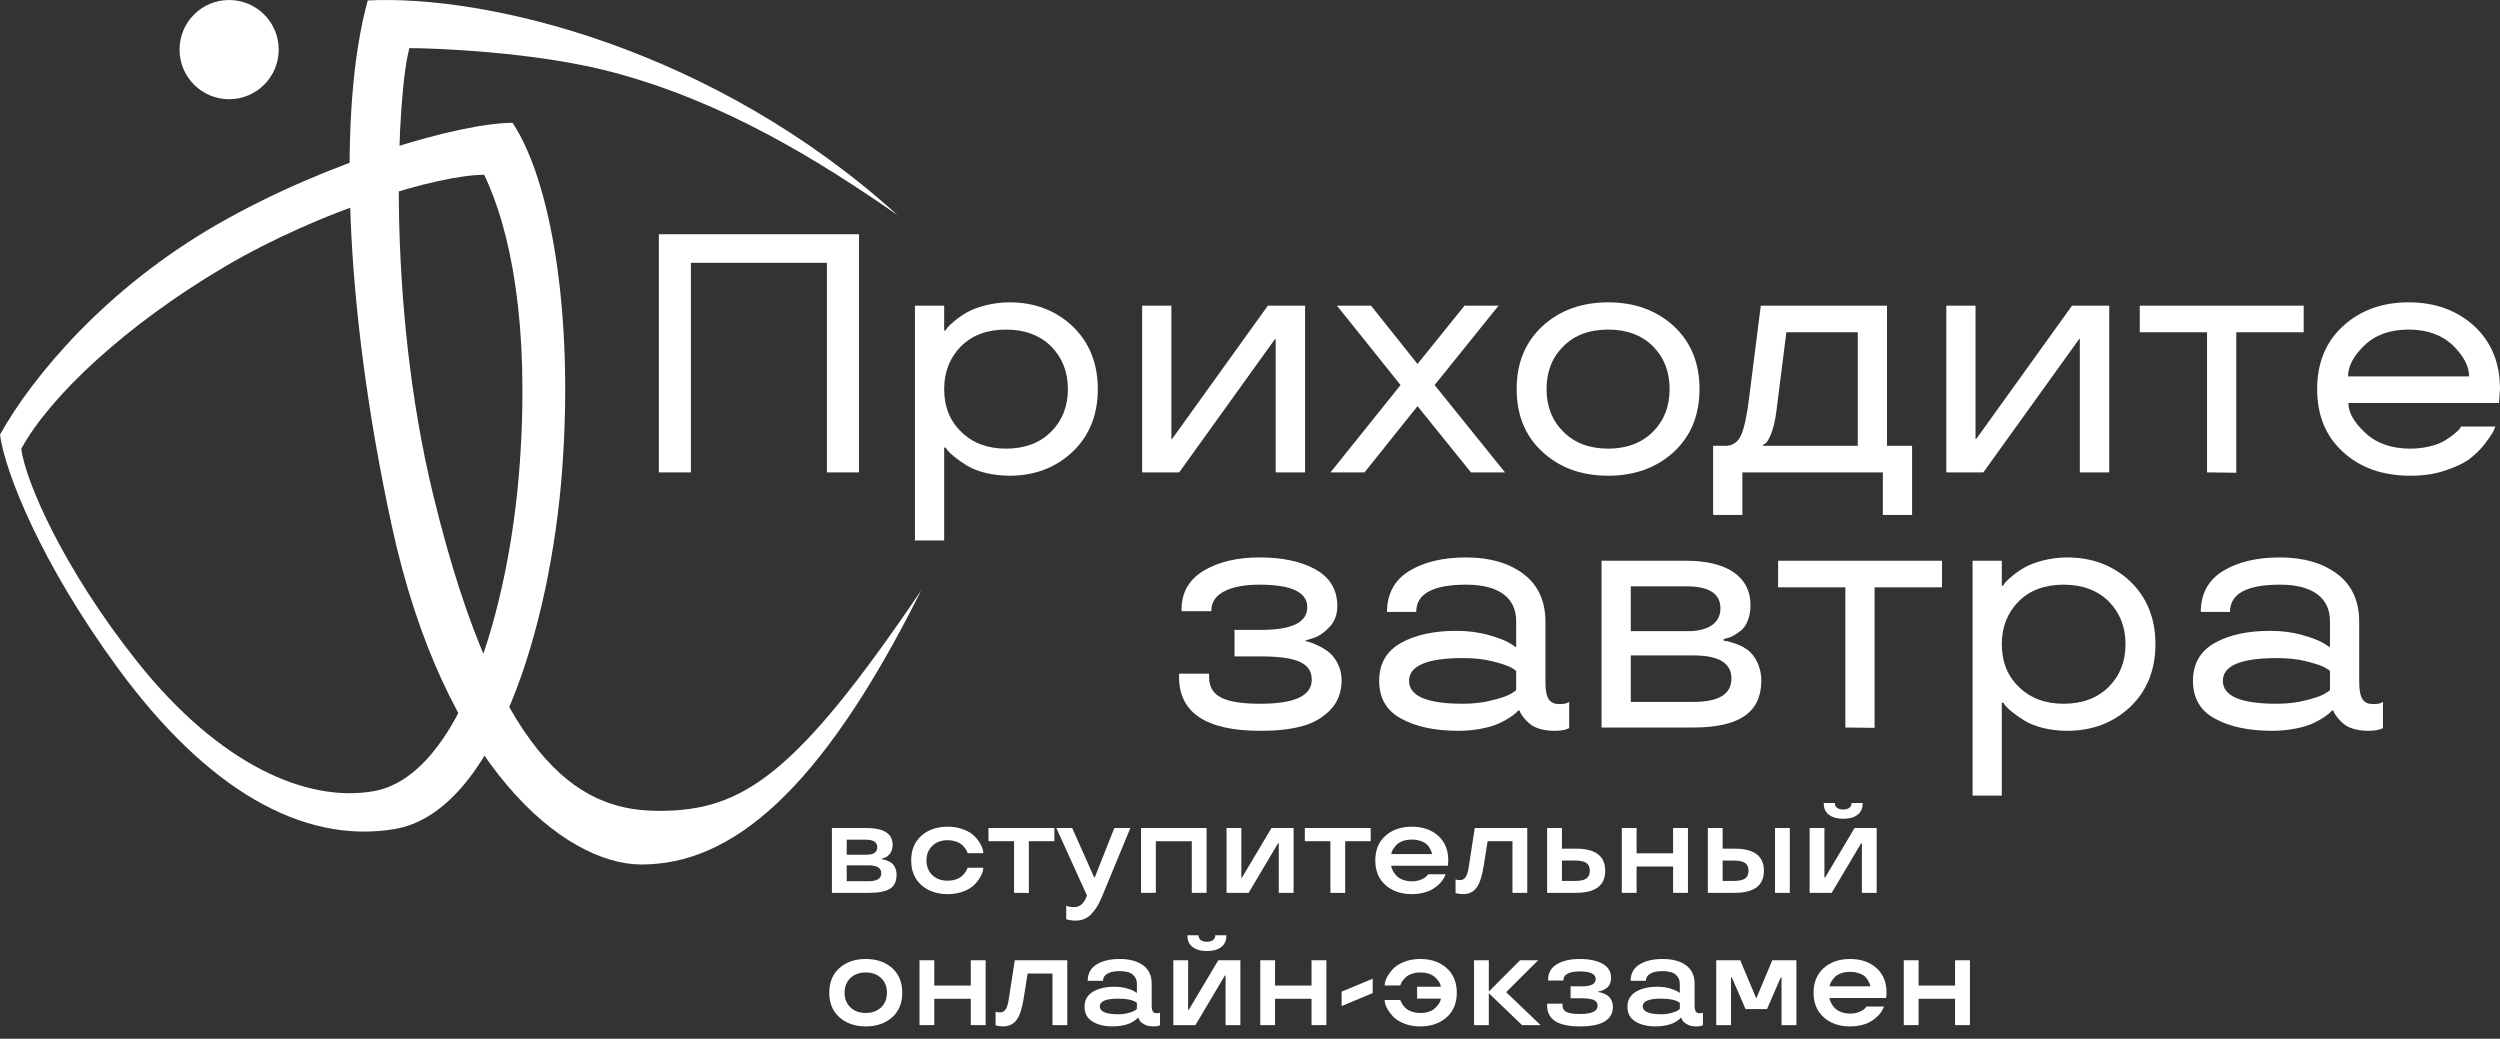
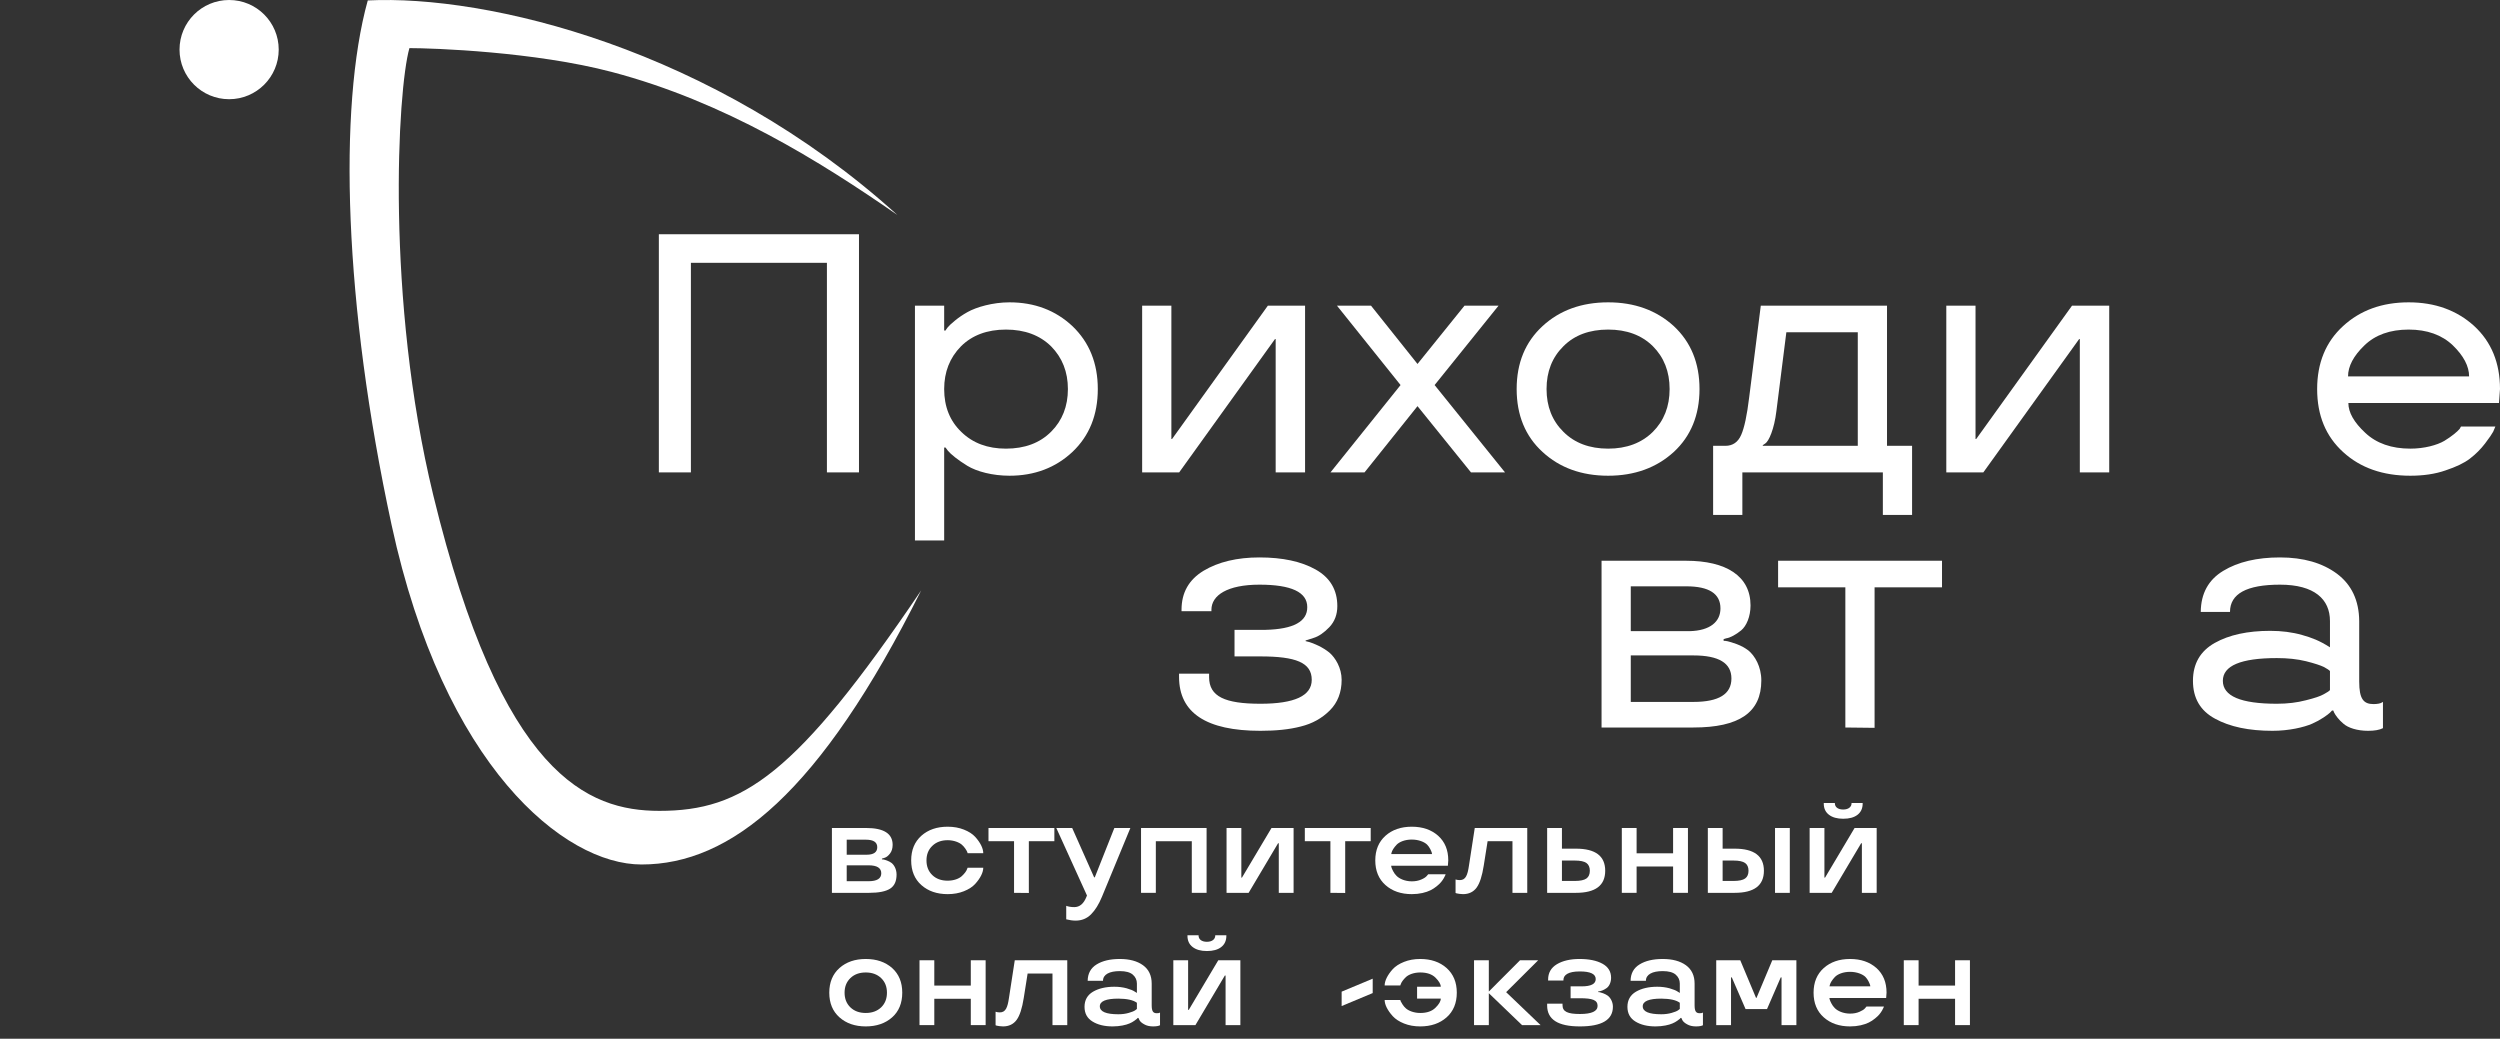
<svg xmlns="http://www.w3.org/2000/svg" width="142" height="59" viewBox="0 0 142 59" fill="none">
  <rect x="0" y="0" width="142" height="59" fill="#333333" stroke="none" />
  <path d="M20.889 0.025C27.649 -0.313 40.493 2.733 50.971 12.21C46.577 9.164 41.169 5.779 34.747 4.087C30.386 2.937 24.607 2.733 23.255 2.733C22.579 5.102 21.903 16.987 24.607 28.118C28.482 44.071 33.395 46.057 37.451 46.057C42.183 46.057 45.225 44.026 52.323 33.534C46.577 45.042 41.507 49.103 36.437 49.103C32.043 49.103 25.204 43.535 22.241 29.81C19.537 17.287 19.199 6.117 20.889 0.025Z" fill="white" />
-   <path fill-rule="evenodd" clip-rule="evenodd" d="M0 24.686C1.878 21.332 6.037 16.368 12.343 12.745C18.648 9.123 26.162 6.977 29.113 6.977C31.26 10.196 32.601 17.709 31.93 26.698C31.26 35.687 28.04 46.152 22.405 47.091C17.173 47.963 11.739 44.828 6.708 37.968C2.281 31.931 0.268 26.743 0 24.686ZM1.207 25.491C2.856 22.473 7.212 18.42 12.745 15.16C18.279 11.901 24.913 9.928 27.503 9.928C28.979 13.014 30.104 18.342 29.516 26.43C28.927 34.518 26.143 44.099 21.198 44.944C17.441 45.586 12.477 43.469 7.781 37.566C3.624 32.339 1.443 27.342 1.207 25.491Z" fill="white" />
  <path d="M15.831 2.817C15.831 4.373 14.57 5.635 13.014 5.635C11.458 5.635 10.197 4.373 10.197 2.817C10.197 1.261 11.458 0 13.014 0C14.57 0 15.831 1.261 15.831 2.817Z" fill="white" />
  <path d="M48.79 26.832V13.305H37.423V26.832H39.243V14.928H46.969V26.832H48.79Z" fill="white" />
  <path d="M53.629 30.7V25.418H53.705L53.837 25.597C53.997 25.795 54.403 26.125 54.941 26.455C55.478 26.785 56.384 27.021 57.337 27.021C58.761 27.021 59.959 26.568 60.921 25.663C61.874 24.757 62.355 23.569 62.355 22.097C62.355 20.635 61.874 19.446 60.921 18.531C59.959 17.626 58.761 17.173 57.337 17.173C56.384 17.173 55.45 17.446 54.95 17.729C54.695 17.871 54.459 18.031 54.242 18.21C53.799 18.569 53.752 18.701 53.705 18.776H53.629V17.361H51.969V30.7H53.629ZM59.704 24.521C59.063 25.163 58.204 25.483 57.138 25.483C56.101 25.483 55.261 25.172 54.61 24.54C53.959 23.918 53.629 23.106 53.629 22.097C53.629 21.125 53.95 20.314 54.582 19.673C55.214 19.041 56.072 18.72 57.138 18.72C58.204 18.72 59.063 19.041 59.704 19.673C60.336 20.314 60.657 21.125 60.657 22.097C60.657 23.078 60.336 23.889 59.704 24.521Z" fill="white" />
  <path d="M74.128 26.832V17.361H72.015L66.572 24.936H66.534V17.361H64.874V26.832H66.977L72.42 19.258H72.458V26.832H74.128Z" fill="white" />
  <path d="M83.184 17.361L80.514 20.673L77.873 17.361H75.939L79.552 21.871L75.571 26.832H77.505L80.514 23.069L83.552 26.832H85.485L81.486 21.871L85.118 17.361H83.184Z" fill="white" />
  <path d="M87.617 25.672C88.589 26.568 89.834 27.021 91.343 27.021C92.843 27.021 94.088 26.568 95.07 25.672C96.041 24.776 96.532 23.578 96.532 22.097C96.532 20.616 96.041 19.427 95.07 18.522C94.088 17.626 92.843 17.173 91.343 17.173C89.834 17.173 88.589 17.626 87.617 18.522C86.636 19.427 86.146 20.616 86.146 22.097C86.146 23.578 86.636 24.776 87.617 25.672ZM93.881 24.531C93.24 25.163 92.391 25.483 91.343 25.483C90.287 25.483 89.438 25.163 88.806 24.531C88.164 23.899 87.844 23.087 87.844 22.097C87.844 21.107 88.164 20.295 88.806 19.663C89.438 19.031 90.287 18.72 91.343 18.72C92.391 18.72 93.24 19.031 93.881 19.663C94.513 20.295 94.834 21.107 94.834 22.097C94.834 23.087 94.513 23.899 93.881 24.531Z" fill="white" />
  <path d="M98.966 29.247V26.832H106.946V29.247H108.606V25.323H107.182V17.361H100.013L99.352 22.578C99.23 23.587 99.079 24.295 98.9 24.701C98.72 25.116 98.418 25.323 98.003 25.323H97.305V29.247H98.966ZM105.522 18.871V25.323H100.126V25.285L100.267 25.191C100.465 25.069 100.777 24.38 100.899 23.352L101.465 18.871H105.522Z" fill="white" />
  <path d="M119.804 26.832V17.361H117.691L112.248 24.936H112.21V17.361H110.55V26.832H112.653L118.096 19.258H118.134V26.832H119.804Z" fill="white" />
-   <path d="M125.36 18.871V26.832L127.02 26.851V18.871H130.85V17.361H121.539V18.871H125.36Z" fill="white" />
  <path d="M142 22.097C142 20.616 141.51 19.418 140.538 18.522C139.557 17.626 138.312 17.173 136.812 17.173C135.302 17.173 134.057 17.626 133.086 18.522C132.105 19.418 131.614 20.616 131.614 22.097C131.614 23.597 132.105 24.785 133.095 25.682C134.076 26.578 135.35 27.021 136.906 27.021C137.642 27.021 138.312 26.927 138.906 26.719C139.5 26.521 139.962 26.304 140.293 26.049C140.623 25.795 140.906 25.512 141.151 25.191C141.396 24.87 141.547 24.644 141.613 24.521C141.67 24.399 141.708 24.304 141.736 24.229H139.783L139.708 24.361C139.585 24.512 139.246 24.795 138.84 25.04C138.425 25.285 137.698 25.483 136.906 25.483C135.84 25.483 134.982 25.182 134.35 24.587C133.708 23.993 133.387 23.427 133.387 22.889H141.943L142 22.097ZM139.321 19.616C139.934 20.21 140.245 20.805 140.245 21.38H133.369C133.369 20.805 133.68 20.21 134.302 19.616C134.916 19.022 135.755 18.72 136.812 18.72C137.859 18.72 138.698 19.022 139.321 19.616Z" fill="white" />
  <path d="M76.205 38.614C76.205 37.945 75.856 37.36 75.498 37.058C75.318 36.916 75.111 36.784 74.875 36.671C74.413 36.454 74.262 36.445 74.158 36.416V36.379L74.601 36.237C74.894 36.152 75.196 35.945 75.507 35.624C75.809 35.303 75.96 34.907 75.96 34.426C75.96 33.511 75.554 32.813 74.733 32.351C73.913 31.889 72.847 31.662 71.535 31.662C70.262 31.662 69.206 31.917 68.366 32.417C67.526 32.926 67.111 33.662 67.111 34.634V34.718H68.809V34.634C68.809 33.813 69.715 33.209 71.535 33.209C73.347 33.209 74.252 33.634 74.252 34.483C74.262 35.303 73.469 35.737 71.885 35.775H70.121V37.284H71.592C73.601 37.284 74.507 37.633 74.507 38.614C74.507 39.52 73.535 39.973 71.592 39.973C69.583 39.973 68.677 39.567 68.677 38.464V38.265H66.97V38.464C66.979 40.492 68.517 41.51 71.592 41.51C72.469 41.51 73.234 41.435 73.884 41.265C74.535 41.105 75.082 40.803 75.535 40.35C75.979 39.907 76.205 39.322 76.205 38.614Z" fill="white" />
-   <path d="M78.337 38.671C78.337 39.652 78.752 40.369 79.592 40.822C80.431 41.284 81.516 41.51 82.856 41.51C83.789 41.51 84.638 41.312 85.11 41.105C85.346 41.001 85.553 40.888 85.751 40.756C86.138 40.501 86.185 40.407 86.233 40.36H86.308L86.355 40.473C86.431 40.624 86.61 40.878 86.883 41.105C87.148 41.341 87.666 41.51 88.28 41.51C88.647 41.51 88.93 41.463 89.129 41.359V39.869L89.091 39.888C89.015 39.954 88.817 39.992 88.591 39.992C88.025 39.992 87.78 39.699 87.78 38.718V35.275C87.77 34.105 87.346 33.209 86.516 32.587C85.685 31.973 84.61 31.662 83.28 31.662C81.969 31.662 80.893 31.917 80.054 32.426C79.214 32.936 78.79 33.709 78.78 34.756H80.441C80.441 33.728 81.384 33.209 83.28 33.209C85.242 33.209 86.119 34.039 86.119 35.275V36.766L85.751 36.53C85.506 36.379 85.101 36.228 84.535 36.067C83.969 35.907 83.365 35.832 82.723 35.832C81.45 35.832 80.393 36.058 79.573 36.52C78.752 36.983 78.337 37.699 78.337 38.671ZM83.101 37.379C83.714 37.379 84.261 37.435 84.761 37.558C85.251 37.681 85.582 37.794 85.761 37.879C85.94 37.973 86.053 38.048 86.119 38.114V39.199C86.053 39.265 85.94 39.341 85.761 39.435C85.582 39.539 85.251 39.652 84.751 39.775C84.252 39.907 83.704 39.973 83.101 39.973C81.054 39.973 80.035 39.539 80.035 38.671C80.035 37.813 81.054 37.379 83.101 37.379Z" fill="white" />
  <path d="M99.43 34.388C99.43 32.719 98.043 31.851 95.779 31.851H90.968V41.322H96.185C98.779 41.322 100.043 40.473 100.043 38.652C100.043 37.86 99.675 37.247 99.307 36.945C99.118 36.803 98.901 36.681 98.647 36.586C98.147 36.407 98.024 36.398 97.901 36.398V36.303L98.052 36.256C98.269 36.228 98.6 36.049 98.901 35.803C99.194 35.558 99.43 35.03 99.43 34.388ZM98.345 38.539C98.345 39.426 97.628 39.869 96.185 39.869H92.628V37.228H96.185C97.628 37.228 98.345 37.662 98.345 38.539ZM97.722 34.558C97.722 35.303 97.147 35.822 95.968 35.85H92.628V33.303H95.779C97.071 33.303 97.722 33.719 97.722 34.558Z" fill="white" />
  <path d="M104.816 33.36V41.322L106.476 41.341V33.36H110.306V31.851H100.996V33.36H104.816Z" fill="white" />
-   <path d="M113.702 45.189V39.907H113.778L113.91 40.086C114.07 40.284 114.476 40.614 115.013 40.944C115.551 41.275 116.457 41.51 117.409 41.51C118.834 41.51 120.032 41.058 120.994 40.152C121.947 39.246 122.428 38.058 122.428 36.586C122.428 35.124 121.947 33.935 120.994 33.02C120.032 32.115 118.834 31.662 117.409 31.662C116.457 31.662 115.523 31.936 115.023 32.219C114.768 32.36 114.532 32.52 114.315 32.7C113.872 33.058 113.825 33.19 113.778 33.266H113.702V31.851H112.042V45.189H113.702ZM119.777 39.011C119.136 39.652 118.277 39.973 117.211 39.973C116.174 39.973 115.334 39.661 114.683 39.029C114.032 38.407 113.702 37.596 113.702 36.586C113.702 35.615 114.023 34.803 114.655 34.162C115.287 33.53 116.145 33.209 117.211 33.209C118.277 33.209 119.136 33.53 119.777 34.162C120.409 34.803 120.73 35.615 120.73 36.586C120.73 37.567 120.409 38.379 119.777 39.011Z" fill="white" />
-   <path d="M124.56 38.671C124.56 39.652 124.975 40.369 125.815 40.822C126.654 41.284 127.739 41.51 129.078 41.51C130.012 41.51 130.861 41.312 131.333 41.105C131.569 41.001 131.776 40.888 131.974 40.756C132.361 40.501 132.408 40.407 132.456 40.36H132.531L132.578 40.473C132.654 40.624 132.833 40.878 133.106 41.105C133.371 41.341 133.889 41.51 134.503 41.51C134.87 41.51 135.153 41.463 135.352 41.359V39.869L135.314 39.888C135.238 39.954 135.04 39.992 134.814 39.992C134.248 39.992 134.003 39.699 134.003 38.718V35.275C133.993 34.105 133.569 33.209 132.739 32.587C131.908 31.973 130.833 31.662 129.503 31.662C128.192 31.662 127.116 31.917 126.277 32.426C125.437 32.936 125.013 33.709 125.003 34.756H126.664C126.664 33.728 127.607 33.209 129.503 33.209C131.465 33.209 132.342 34.039 132.342 35.275V36.766L131.974 36.53C131.729 36.379 131.324 36.228 130.758 36.067C130.192 35.907 129.588 35.832 128.946 35.832C127.673 35.832 126.616 36.058 125.796 36.52C124.975 36.983 124.56 37.699 124.56 38.671ZM129.324 37.379C129.937 37.379 130.484 37.435 130.984 37.558C131.474 37.681 131.805 37.794 131.984 37.879C132.163 37.973 132.276 38.048 132.342 38.114V39.199C132.276 39.265 132.163 39.341 131.984 39.435C131.805 39.539 131.474 39.652 130.975 39.775C130.475 39.907 129.927 39.973 129.324 39.973C127.277 39.973 126.258 39.539 126.258 38.671C126.258 37.813 127.277 37.379 129.324 37.379Z" fill="white" />
+   <path d="M124.56 38.671C124.56 39.652 124.975 40.369 125.815 40.822C126.654 41.284 127.739 41.51 129.078 41.51C130.012 41.51 130.861 41.312 131.333 41.105C131.569 41.001 131.776 40.888 131.974 40.756C132.361 40.501 132.408 40.407 132.456 40.36H132.531L132.578 40.473C132.654 40.624 132.833 40.878 133.106 41.105C133.371 41.341 133.889 41.51 134.503 41.51C134.87 41.51 135.153 41.463 135.352 41.359V39.869L135.314 39.888C135.238 39.954 135.04 39.992 134.814 39.992C134.248 39.992 134.003 39.699 134.003 38.718V35.275C133.993 34.105 133.569 33.209 132.739 32.587C131.908 31.973 130.833 31.662 129.503 31.662C128.192 31.662 127.116 31.917 126.277 32.426C125.437 32.936 125.013 33.709 125.003 34.756H126.664C126.664 33.728 127.607 33.209 129.503 33.209C131.465 33.209 132.342 34.039 132.342 35.275V36.766C131.729 36.379 131.324 36.228 130.758 36.067C130.192 35.907 129.588 35.832 128.946 35.832C127.673 35.832 126.616 36.058 125.796 36.52C124.975 36.983 124.56 37.699 124.56 38.671ZM129.324 37.379C129.937 37.379 130.484 37.435 130.984 37.558C131.474 37.681 131.805 37.794 131.984 37.879C132.163 37.973 132.276 38.048 132.342 38.114V39.199C132.276 39.265 132.163 39.341 131.984 39.435C131.805 39.539 131.474 39.652 130.975 39.775C130.475 39.907 129.927 39.973 129.324 39.973C127.277 39.973 126.258 39.539 126.258 38.671C126.258 37.813 127.277 37.379 129.324 37.379Z" fill="white" />
  <path d="M50.925 49.675C50.925 49.367 50.782 49.125 50.639 49.015C50.566 48.96 50.481 48.916 50.382 48.879C50.188 48.809 50.14 48.813 50.093 48.813V48.769L50.25 48.721C50.349 48.692 50.452 48.611 50.551 48.483C50.65 48.354 50.702 48.189 50.702 47.987C50.702 47.349 50.199 47.03 49.197 47.03H47.253V50.713H49.377C49.916 50.713 50.313 50.633 50.559 50.475C50.804 50.317 50.925 50.053 50.925 49.675ZM48.093 50.053V49.15H49.333C49.814 49.15 50.056 49.301 50.056 49.602C50.056 49.903 49.814 50.053 49.333 50.053H48.093ZM48.093 48.549V47.694H49.183C49.612 47.694 49.828 47.837 49.828 48.12C49.828 48.406 49.627 48.549 49.219 48.549H48.093Z" fill="white" />
  <path d="M52.334 50.273C52.719 50.614 53.215 50.787 53.827 50.787C54.168 50.787 54.477 50.732 54.752 50.621C55.027 50.511 55.239 50.372 55.39 50.207C55.691 49.877 55.849 49.547 55.849 49.286H54.961L54.931 49.359C54.902 49.462 54.792 49.616 54.631 49.763C54.469 49.91 54.179 50.023 53.827 50.023C53.464 50.023 53.174 49.917 52.954 49.704C52.734 49.492 52.624 49.213 52.624 48.872C52.624 48.531 52.734 48.255 52.958 48.043C53.178 47.83 53.468 47.723 53.827 47.723C54.179 47.723 54.48 47.848 54.631 47.977C54.708 48.043 54.774 48.12 54.832 48.204C54.946 48.376 54.95 48.42 54.961 48.461H55.849C55.849 48.197 55.691 47.863 55.39 47.533C55.239 47.368 55.027 47.232 54.752 47.122C54.477 47.012 54.168 46.957 53.827 46.957C53.215 46.957 52.719 47.129 52.334 47.47C51.949 47.815 51.755 48.281 51.755 48.872C51.755 49.462 51.949 49.932 52.334 50.273Z" fill="white" />
  <path d="M57.598 47.782V50.713L58.438 50.721V47.782H59.888V47.03H56.146V47.782H57.598Z" fill="white" />
  <path d="M59.998 47.03L61.74 50.864L61.711 50.937C61.557 51.33 61.325 51.524 61.021 51.524C60.841 51.524 60.687 51.498 60.562 51.451V52.217L60.636 52.232C60.728 52.261 60.933 52.291 61.094 52.291C61.443 52.291 61.733 52.173 61.971 51.935C62.21 51.696 62.415 51.362 62.591 50.937L64.205 47.03H63.295L62.184 49.833H62.147L60.9 47.03H59.998Z" fill="white" />
  <path d="M68.534 50.713V47.03H64.811V50.713H65.651V47.782H67.694V50.713H68.534Z" fill="white" />
  <path d="M73.476 50.713V47.03H72.221L70.544 49.847H70.508V47.03H69.668V50.713H70.922L72.595 47.896H72.635V50.713H73.476Z" fill="white" />
  <path d="M75.567 47.782V50.713L76.407 50.721V47.782H77.856V47.03H74.114V47.782H75.567Z" fill="white" />
  <path d="M82.262 48.872C82.262 48.281 82.071 47.815 81.686 47.47C81.3 47.129 80.802 46.957 80.189 46.957C79.576 46.957 79.081 47.129 78.696 47.47C78.311 47.815 78.116 48.281 78.116 48.872C78.116 49.462 78.311 49.932 78.696 50.273C79.081 50.614 79.576 50.787 80.189 50.787C80.405 50.787 80.603 50.765 80.791 50.724C81.161 50.64 81.388 50.515 81.605 50.339C81.821 50.167 81.917 50.035 82.008 49.88C82.097 49.726 82.1 49.69 82.111 49.66H81.121L81.036 49.759C80.981 49.825 80.879 49.892 80.725 49.958C80.567 50.027 80.391 50.06 80.189 50.06C79.796 50.06 79.477 49.906 79.323 49.748C79.246 49.671 79.18 49.58 79.129 49.481C79.022 49.279 79.026 49.22 79.015 49.172H82.24L82.262 48.872ZM80.189 47.687C80.589 47.687 80.912 47.83 81.058 47.973C81.128 48.046 81.19 48.131 81.238 48.226C81.334 48.417 81.337 48.472 81.337 48.512H79.022L79.041 48.428C79.07 48.31 79.176 48.138 79.331 47.977C79.485 47.819 79.796 47.687 80.189 47.687Z" fill="white" />
  <path d="M83.436 49.172C83.359 49.704 83.252 49.99 82.918 49.99C82.838 49.99 82.757 49.98 82.676 49.954V50.721L82.735 50.743C82.808 50.761 82.966 50.787 83.098 50.787C83.432 50.787 83.692 50.662 83.872 50.416C84.052 50.17 84.184 49.756 84.276 49.172L84.496 47.782H85.908V50.713H86.748V47.03H83.766L83.436 49.172Z" fill="white" />
  <path d="M87.878 50.713H89.514C90.622 50.713 91.176 50.295 91.176 49.459C91.176 48.622 90.622 48.204 89.514 48.204H88.718V47.03H87.878V50.713ZM90.109 49.899C89.98 49.99 89.76 50.038 89.448 50.038H88.718V48.879H89.448C89.76 48.879 89.98 48.927 90.109 49.018C90.237 49.11 90.303 49.257 90.303 49.459C90.303 49.66 90.237 49.807 90.109 49.899Z" fill="white" />
  <path d="M95.875 50.713V47.03H95.032V48.468H92.959V47.03H92.119V50.713H92.959V49.217H95.032V50.713H95.875Z" fill="white" />
  <path d="M100.821 50.713H101.661V47.03H100.821V50.713ZM97.005 50.713H98.528C99.636 50.713 100.19 50.295 100.19 49.459C100.19 48.622 99.636 48.204 98.528 48.204H97.845V47.03H97.005V50.713ZM99.122 49.899C98.994 49.99 98.773 50.038 98.462 50.038H97.845V48.879H98.462C98.773 48.879 98.994 48.927 99.122 49.018C99.25 49.11 99.316 49.257 99.316 49.459C99.316 49.66 99.25 49.807 99.122 49.899Z" fill="white" />
  <path d="M106.595 50.713V47.03H105.34L103.664 49.847H103.627V47.03H102.787V50.713H104.041L105.714 47.896H105.755V50.713H106.595ZM105.505 46.282C105.7 46.131 105.799 45.919 105.799 45.643V45.61H105.168V45.629C105.168 45.823 105.003 45.981 104.694 45.981C104.383 45.981 104.221 45.831 104.221 45.629V45.61H103.59V45.643C103.59 45.919 103.689 46.128 103.884 46.278C104.078 46.428 104.346 46.505 104.694 46.505C105.039 46.505 105.311 46.432 105.505 46.282Z" fill="white" />
  <path d="M47.682 57.786C48.068 58.127 48.563 58.3 49.175 58.3C49.788 58.3 50.287 58.127 50.672 57.786C51.057 57.445 51.248 56.975 51.248 56.385C51.248 55.794 51.057 55.328 50.672 54.983C50.287 54.642 49.788 54.47 49.175 54.47C48.563 54.47 48.068 54.642 47.682 54.983C47.297 55.328 47.103 55.794 47.103 56.385C47.103 56.975 47.297 57.445 47.682 57.786ZM50.049 57.218C49.825 57.43 49.535 57.537 49.175 57.537C48.812 57.537 48.523 57.43 48.302 57.218C48.082 57.005 47.972 56.726 47.972 56.385C47.972 56.044 48.082 55.768 48.302 55.556C48.523 55.343 48.812 55.236 49.175 55.236C49.535 55.236 49.825 55.343 50.049 55.556C50.269 55.768 50.379 56.044 50.379 56.385C50.379 56.726 50.269 57.005 50.049 57.218Z" fill="white" />
  <path d="M55.984 58.226V54.543H55.141V55.981H53.068V54.543H52.228V58.226H53.068V56.73H55.141V58.226H55.984Z" fill="white" />
  <path d="M57.309 56.685C57.231 57.218 57.125 57.504 56.791 57.504C56.711 57.504 56.63 57.493 56.549 57.467V58.234L56.608 58.256C56.681 58.274 56.839 58.3 56.971 58.3C57.305 58.3 57.565 58.175 57.745 57.929C57.925 57.683 58.057 57.269 58.149 56.685L58.369 55.295H59.781V58.226H60.621V54.543H57.639L57.309 56.685Z" fill="white" />
  <path d="M61.601 57.188C61.601 57.559 61.751 57.837 62.052 58.021C62.353 58.208 62.734 58.3 63.2 58.3C63.6 58.3 63.963 58.219 64.158 58.131C64.257 58.091 64.345 58.039 64.425 57.984C64.583 57.874 64.602 57.848 64.62 57.819H64.664L64.719 57.94C64.759 58.021 64.847 58.102 64.987 58.179C65.122 58.259 65.291 58.3 65.493 58.3C65.673 58.3 65.805 58.278 65.889 58.234V57.511L65.874 57.518C65.845 57.544 65.779 57.551 65.702 57.551C65.493 57.551 65.416 57.434 65.416 57.093V55.867C65.416 55.413 65.251 55.064 64.924 54.826C64.594 54.587 64.154 54.47 63.604 54.47C63.064 54.47 62.624 54.572 62.29 54.778C61.956 54.983 61.784 55.295 61.78 55.71H62.65C62.65 55.346 63.02 55.159 63.604 55.159C63.941 55.159 64.187 55.225 64.345 55.361C64.499 55.497 64.576 55.666 64.576 55.867V56.399L64.447 56.319C64.356 56.256 64.205 56.198 63.992 56.135C63.776 56.077 63.545 56.047 63.295 56.047C62.808 56.047 62.4 56.143 62.081 56.33C61.762 56.52 61.601 56.807 61.601 57.188ZM63.523 57.61C62.822 57.61 62.47 57.46 62.47 57.159C62.47 56.869 62.822 56.722 63.523 56.722C64.018 56.726 64.37 56.803 64.576 56.957V57.309L64.477 57.386C64.407 57.434 64.282 57.485 64.11 57.533C63.934 57.584 63.739 57.61 63.523 57.61Z" fill="white" />
  <path d="M70.453 58.226V54.543H69.198L67.522 57.361H67.485V54.543H66.645V58.226H67.9L69.572 55.409H69.613V58.226H70.453ZM69.363 53.795C69.558 53.644 69.657 53.432 69.657 53.156V53.123H69.026V53.142C69.026 53.336 68.861 53.494 68.552 53.494C68.241 53.494 68.079 53.343 68.079 53.142V53.123H67.448V53.156C67.448 53.432 67.547 53.641 67.742 53.791C67.936 53.941 68.204 54.019 68.552 54.019C68.897 54.019 69.169 53.945 69.363 53.795Z" fill="white" />
-   <path d="M75.339 58.226V54.543H74.495V55.981H72.423V54.543H71.583V58.226H72.423V56.73H74.495V58.226H75.339Z" fill="white" />
  <path d="M76.205 56.326V57.144L77.969 56.407V55.589L76.205 56.326Z" fill="white" />
  <path d="M80.49 56.722H81.836C81.836 56.869 81.737 57.041 81.535 57.239C81.334 57.438 81.047 57.537 80.669 57.537C80.314 57.537 80.009 57.412 79.859 57.28C79.782 57.214 79.719 57.137 79.664 57.052C79.554 56.884 79.547 56.84 79.536 56.799H78.648C78.648 57.06 78.81 57.39 79.11 57.72C79.261 57.885 79.474 58.025 79.749 58.135C80.024 58.245 80.328 58.3 80.669 58.3C81.282 58.3 81.781 58.127 82.166 57.786C82.551 57.445 82.746 56.975 82.746 56.385C82.746 55.794 82.551 55.328 82.166 54.983C81.781 54.642 81.282 54.47 80.669 54.47C80.328 54.47 80.024 54.525 79.749 54.635C79.474 54.745 79.261 54.881 79.11 55.046C78.81 55.376 78.648 55.713 78.648 55.974H79.536L79.565 55.897C79.595 55.798 79.705 55.64 79.862 55.493C80.02 55.35 80.317 55.236 80.669 55.236C81.051 55.236 81.341 55.336 81.539 55.534C81.737 55.732 81.836 55.904 81.836 56.047H80.49V56.363V56.722Z" fill="white" />
  <path d="M86.337 54.543L84.565 56.319V54.543H83.725V58.226H84.565V56.414L86.451 58.226H87.504L85.549 56.355L87.368 54.543H86.337Z" fill="white" />
  <path d="M87.878 57.115C87.878 57.907 88.498 58.303 89.742 58.3C90.989 58.3 91.613 57.925 91.613 57.181C91.613 56.902 91.469 56.667 91.323 56.557C91.246 56.502 91.161 56.458 91.066 56.421C90.875 56.352 90.82 56.348 90.772 56.348V56.319L90.846 56.304C90.949 56.293 91.103 56.231 91.249 56.128C91.396 56.029 91.51 55.805 91.51 55.537C91.51 55.185 91.345 54.917 91.018 54.738C90.688 54.558 90.255 54.47 89.72 54.47C89.195 54.47 88.766 54.569 88.432 54.767C88.098 54.969 87.933 55.258 87.933 55.64V55.695H88.802V55.666C88.802 55.372 89.089 55.178 89.72 55.178C90.332 55.174 90.637 55.321 90.637 55.611C90.637 55.886 90.373 56.025 89.841 56.025H89.21V56.7H89.749C90.453 56.7 90.743 56.803 90.743 57.137C90.74 57.441 90.406 57.595 89.742 57.595C89.041 57.595 88.751 57.463 88.751 57.093V57.008H87.878V57.115Z" fill="white" />
  <path d="M92.438 57.188C92.438 57.559 92.588 57.837 92.889 58.021C93.19 58.208 93.572 58.3 94.037 58.3C94.437 58.3 94.8 58.219 94.995 58.131C95.094 58.091 95.182 58.039 95.263 57.984C95.421 57.874 95.439 57.848 95.457 57.819H95.501L95.556 57.94C95.597 58.021 95.685 58.102 95.824 58.179C95.96 58.259 96.129 58.3 96.33 58.3C96.51 58.3 96.642 58.278 96.727 58.234V57.511L96.712 57.518C96.683 57.544 96.616 57.551 96.539 57.551C96.33 57.551 96.253 57.434 96.253 57.093V55.867C96.253 55.413 96.088 55.064 95.762 54.826C95.431 54.587 94.991 54.47 94.441 54.47C93.902 54.47 93.462 54.572 93.128 54.778C92.794 54.983 92.621 55.295 92.618 55.71H93.487C93.487 55.346 93.858 55.159 94.441 55.159C94.778 55.159 95.024 55.225 95.182 55.361C95.336 55.497 95.413 55.666 95.413 55.867V56.399L95.285 56.319C95.193 56.256 95.043 56.198 94.83 56.135C94.613 56.077 94.382 56.047 94.133 56.047C93.645 56.047 93.238 56.143 92.919 56.33C92.599 56.52 92.438 56.807 92.438 57.188ZM94.36 57.61C93.66 57.61 93.307 57.46 93.307 57.159C93.307 56.869 93.66 56.722 94.36 56.722C94.856 56.726 95.208 56.803 95.413 56.957V57.309L95.314 57.386C95.244 57.434 95.12 57.485 94.947 57.533C94.771 57.584 94.577 57.61 94.36 57.61Z" fill="white" />
  <path d="M99.771 56.678H99.742L98.847 54.543H97.482V58.226H98.322V55.515H98.366L99.148 57.316H100.366L101.147 55.515H101.191V58.226H102.035V54.543H100.666L99.771 56.678Z" fill="white" />
  <path d="M107.156 56.385C107.156 55.794 106.965 55.328 106.58 54.983C106.195 54.642 105.696 54.47 105.083 54.47C104.471 54.47 103.975 54.642 103.59 54.983C103.205 55.328 103.011 55.794 103.011 56.385C103.011 56.975 103.205 57.445 103.59 57.786C103.975 58.127 104.471 58.3 105.083 58.3C105.3 58.3 105.498 58.278 105.685 58.237C106.055 58.153 106.283 58.028 106.499 57.852C106.716 57.68 106.811 57.548 106.903 57.394C106.991 57.239 106.995 57.203 107.006 57.173H106.015L105.931 57.273C105.876 57.339 105.773 57.404 105.619 57.471C105.461 57.54 105.285 57.573 105.083 57.573C104.691 57.573 104.372 57.419 104.218 57.261C104.14 57.184 104.074 57.093 104.023 56.994C103.917 56.792 103.92 56.733 103.909 56.685H107.134L107.156 56.385ZM105.083 55.2C105.483 55.2 105.806 55.343 105.953 55.486C106.022 55.559 106.085 55.644 106.132 55.739C106.228 55.93 106.232 55.985 106.232 56.025H103.917L103.935 55.941C103.964 55.823 104.071 55.651 104.225 55.49C104.379 55.332 104.691 55.2 105.083 55.2Z" fill="white" />
  <path d="M111.892 58.226V54.543H111.048V55.981H108.976V54.543H108.135V58.226H108.976V56.73H111.048V58.226H111.892Z" fill="white" />
</svg>